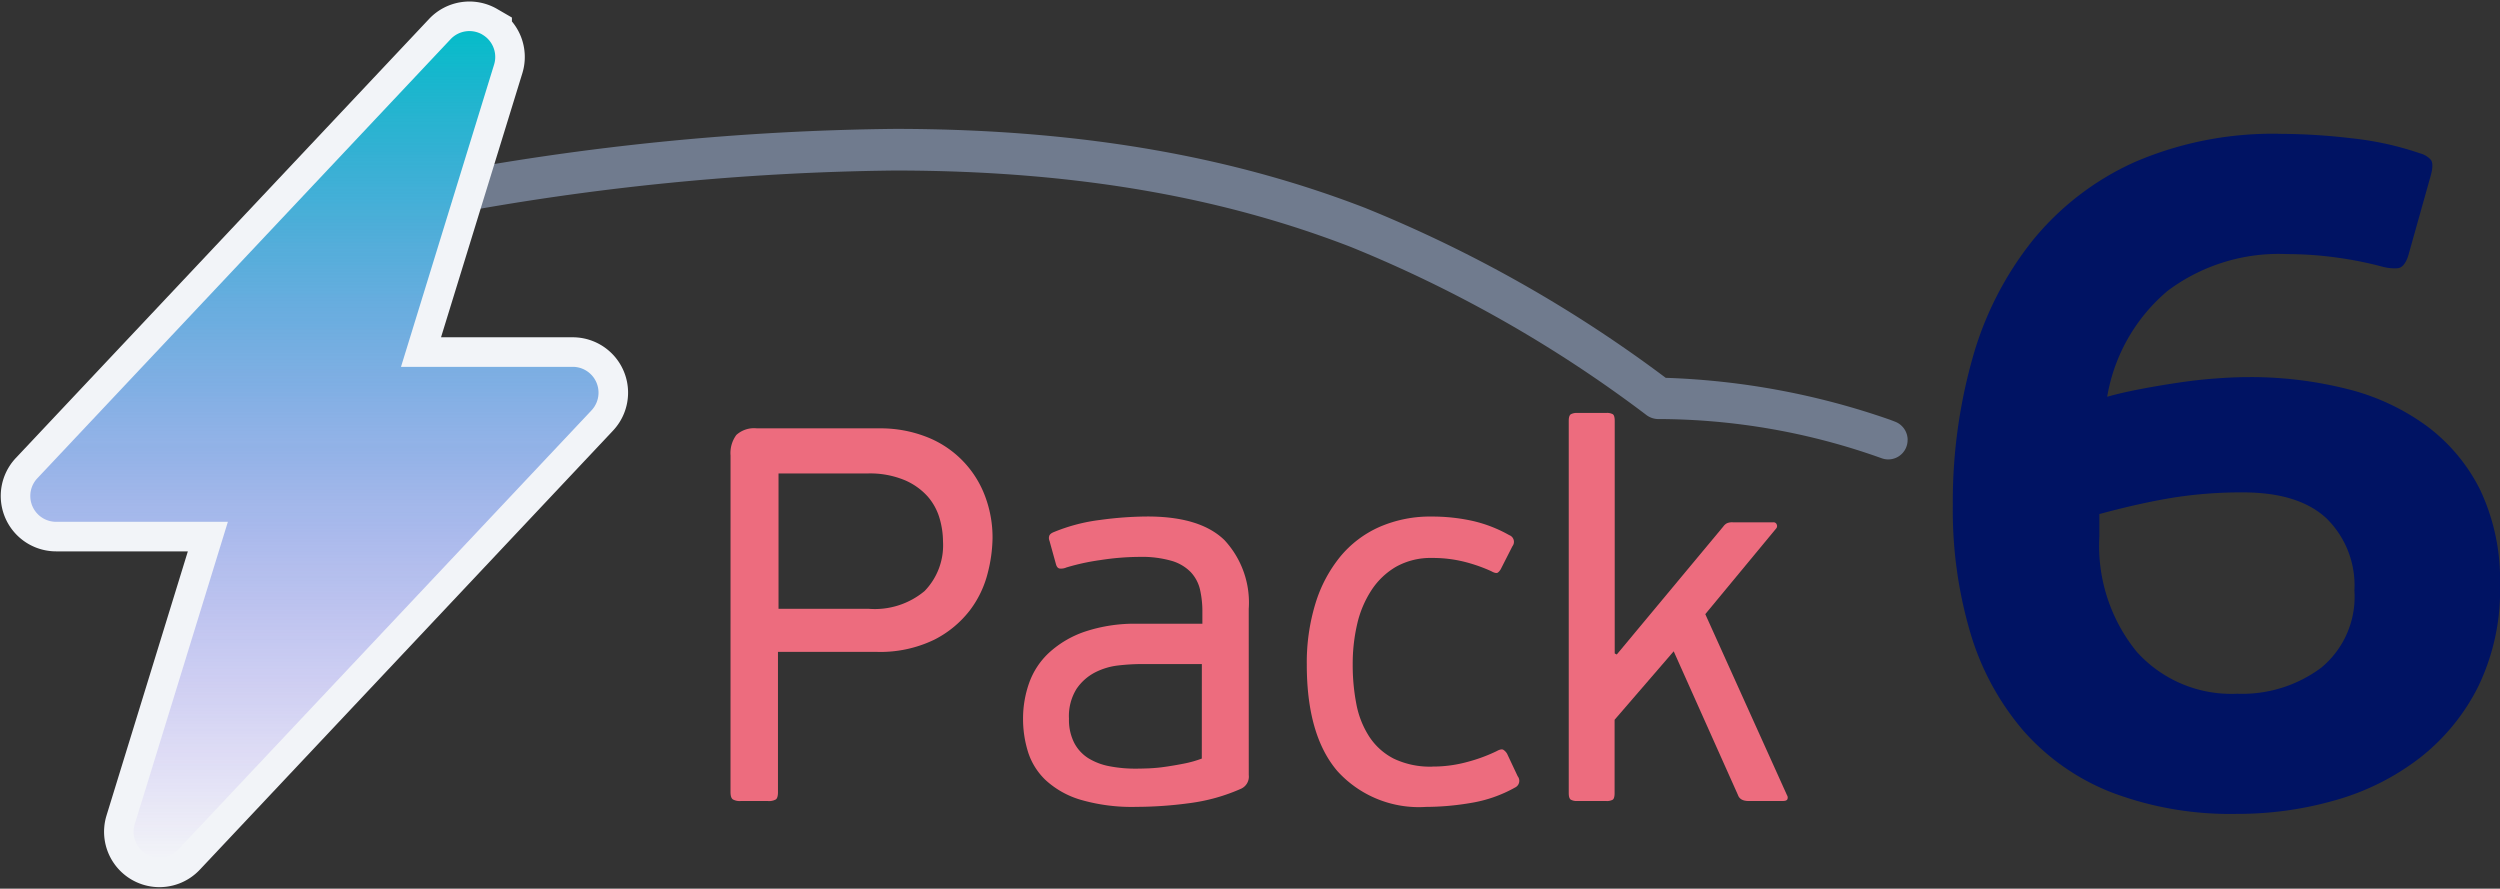
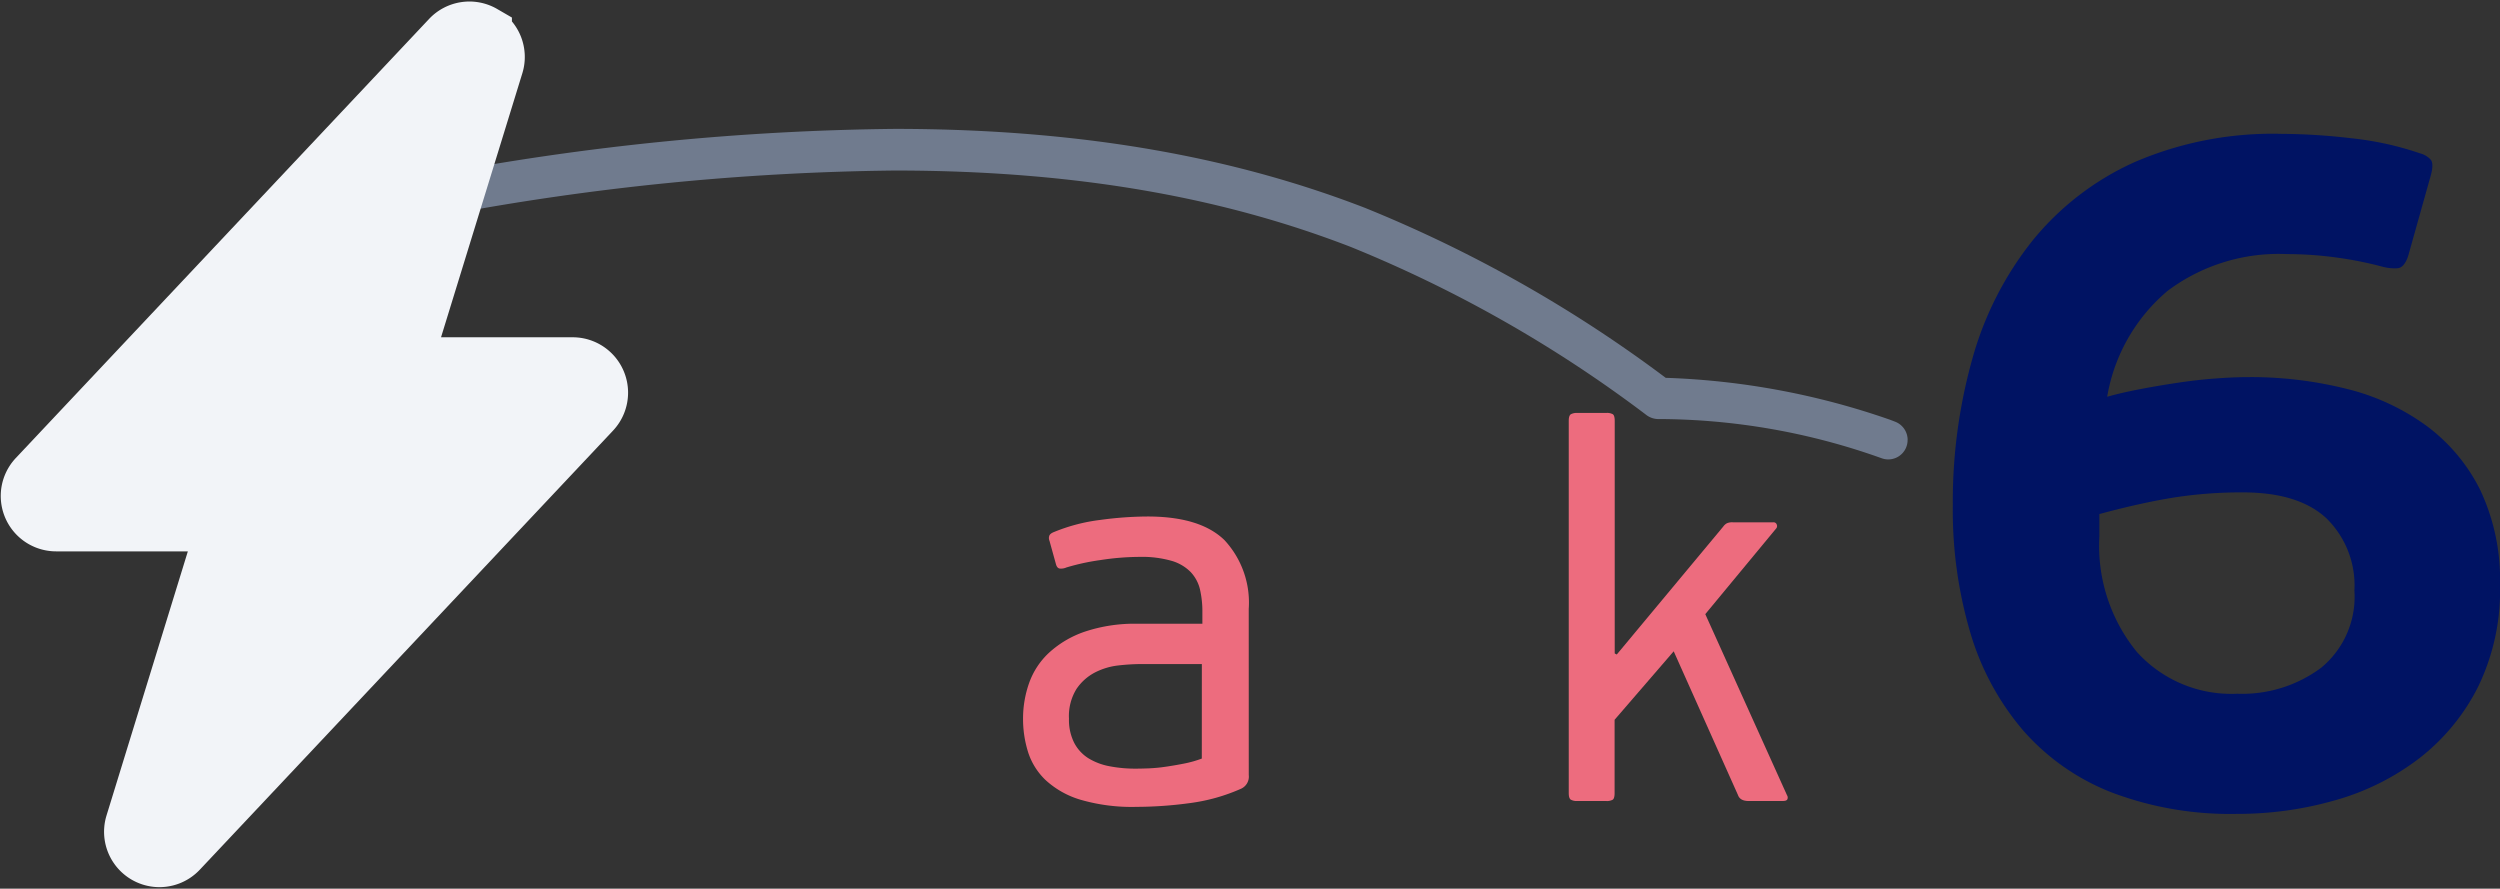
<svg xmlns="http://www.w3.org/2000/svg" width="169.183" height="60.138" viewBox="0 0 169.183 60.138">
  <rect x="0" y="0" width="169.183" height="60.138" fill="#333333" stroke="none" />
  <defs>
    <linearGradient id="linear-gradient" x1="0.5" x2="0.5" y2="1" gradientUnits="objectBoundingBox">
      <stop offset="0" stop-color="#05bcc9" />
      <stop offset="1" stop-color="#5d25e3" stop-opacity="0" />
    </linearGradient>
  </defs>
  <g id="Group_11535" data-name="Group 11535" transform="translate(-424.243 -1361.397)">
    <g id="Group_11206" data-name="Group 11206" transform="translate(-318.166 -47.798)">
-       <path id="Path_132253" data-name="Path 132253" d="M107.27,46.12a2.066,2.066,0,0,1,.391-1.383,1.776,1.776,0,0,1,1.39-.449h8.3a8.53,8.53,0,0,1,3.079.539,6.873,6.873,0,0,1,4.006,3.9A7.907,7.907,0,0,1,125,51.759a10.022,10.022,0,0,1-.32,2.3,6.986,6.986,0,0,1-1.192,2.515,7.061,7.061,0,0,1-2.421,2.012,8.382,8.382,0,0,1-3.968.827h-6.619V68.9c0,.264-.048.431-.143.5a.941.941,0,0,1-.536.108h-1.855a.948.948,0,0,1-.517-.108c-.107-.072-.161-.239-.161-.5Zm14.378,5.82a5.647,5.647,0,0,0-.232-1.563,3.89,3.89,0,0,0-.8-1.473,4.409,4.409,0,0,0-1.569-1.114,6.1,6.1,0,0,0-2.5-.449h-6.03V56.5h6.1a5.261,5.261,0,0,0,3.782-1.2,4.445,4.445,0,0,0,1.249-3.359" transform="translate(684.577 1393.895)" fill="#ed6c7e" />
      <path id="Path_132254" data-name="Path 132254" d="M152.591,70.771a.9.9,0,0,1-.535.935,12.539,12.539,0,0,1-3.478.97,27.152,27.152,0,0,1-3.586.251,12.417,12.417,0,0,1-3.8-.486,6,6,0,0,1-2.337-1.315,4.5,4.5,0,0,1-1.2-1.91,7.521,7.521,0,0,1-.339-2.27,7.189,7.189,0,0,1,.411-2.4A5.139,5.139,0,0,1,139.07,62.5a6.837,6.837,0,0,1,2.408-1.424,10.616,10.616,0,0,1,3.621-.54h4.353v-.784a6.636,6.636,0,0,0-.161-1.532,2.572,2.572,0,0,0-.625-1.177,2.973,2.973,0,0,0-1.3-.766,7.272,7.272,0,0,0-2.159-.267,17.669,17.669,0,0,0-2.658.216,15.088,15.088,0,0,0-2.3.5.88.88,0,0,1-.464.072q-.18-.036-.25-.323l-.428-1.546a.482.482,0,0,1-.018-.34q.053-.162.339-.269a12.013,12.013,0,0,1,3.1-.809,24.338,24.338,0,0,1,3.211-.234q3.567,0,5.209,1.6a6.209,6.209,0,0,1,1.641,4.653Zm-3.175-7.508h-4.138a14.119,14.119,0,0,0-1.481.09,4.587,4.587,0,0,0-1.589.466,3.411,3.411,0,0,0-1.266,1.114,3.478,3.478,0,0,0-.518,2.03,3.421,3.421,0,0,0,.356,1.635,2.708,2.708,0,0,0,.963,1.042,4.216,4.216,0,0,0,1.427.539,9.212,9.212,0,0,0,1.784.162c.214,0,.493-.006.839-.018a10.9,10.9,0,0,0,1.141-.107c.416-.06.839-.132,1.266-.216a7.518,7.518,0,0,0,1.213-.341Z" transform="translate(674.326 1390.871)" fill="#ed6c7e" />
-       <path id="Path_132255" data-name="Path 132255" d="M174.98,70.2a8.793,8.793,0,0,0,2.373-.323,10.9,10.9,0,0,0,1.944-.719q.32-.179.463-.09a.8.8,0,0,1,.25.269l.714,1.517a.5.5,0,0,1-.179.765,9.071,9.071,0,0,1-2.961,1.038,18.336,18.336,0,0,1-3.068.273,7.444,7.444,0,0,1-5.994-2.425q-2.07-2.425-2.069-7.2a13.649,13.649,0,0,1,.588-4.15,9.314,9.314,0,0,1,1.677-3.162,7.243,7.243,0,0,1,2.658-2.012,8.573,8.573,0,0,1,3.532-.7,12.659,12.659,0,0,1,2.729.287,9.163,9.163,0,0,1,2.516.97.483.483,0,0,1,.214.754l-.749,1.473a.812.812,0,0,1-.232.305c-.084.06-.232.031-.446-.09a10.669,10.669,0,0,0-1.855-.646,8.763,8.763,0,0,0-2.141-.251,4.791,4.791,0,0,0-2.444.591,4.986,4.986,0,0,0-1.677,1.6,7.081,7.081,0,0,0-.963,2.293,11.9,11.9,0,0,0-.3,2.723,13.788,13.788,0,0,0,.249,2.688,6.136,6.136,0,0,0,.874,2.2,4.339,4.339,0,0,0,1.659,1.488,5.706,5.706,0,0,0,2.64.537" transform="translate(664.391 1390.871)" fill="#ed6c7e" />
      <path id="Path_132256" data-name="Path 132256" d="M196.61,59.064l7.207-8.659a.78.78,0,0,1,.232-.215.866.866,0,0,1,.41-.072h2.748a.221.221,0,0,1,.232.161.247.247,0,0,1-.053.269L202.6,56.333l5.529,12.251a.3.3,0,0,1,.036.251q-.037.143-.321.143H205.53q-.571,0-.714-.395l-4.353-9.736-4,4.635V68.44c0,.24-.042.39-.125.449a.806.806,0,0,1-.446.09h-1.962a.817.817,0,0,1-.428-.09c-.095-.059-.142-.21-.142-.449V43.256q0-.359.142-.449a.817.817,0,0,1,.428-.09H195.9a.805.805,0,0,1,.446.09q.125.09.125.449V58.992Z" transform="translate(655.211 1394.423)" fill="#ed6c7e" />
      <path id="Path_132258" data-name="Path 132258" d="M115.833,21.054A1.321,1.321,0,0,0,115,19.821c-.12-.047-.241-.093-.363-.139a51.112,51.112,0,0,0-15.175-2.835A90.477,90.477,0,0,0,79.128,5.352C70.805,2.132,60.62,0,47.275,0A176.68,176.68,0,0,0,15.949,3.136a1.381,1.381,0,0,0-.551.232A27.919,27.919,0,0,0,8.149,10.6,75.164,75.164,0,0,0,2.316,21.532,34.574,34.574,0,0,0,.089,28.578q-.029.13-.056.262A1.451,1.451,0,0,0,1.22,30.6,1.389,1.389,0,0,0,2.737,29.49q.032-.157.066-.313A31.9,31.9,0,0,1,4.83,22.734a72.629,72.629,0,0,1,5.593-10.517,25.044,25.044,0,0,1,6.315-6.359,174.075,174.075,0,0,1,30.537-3.04c13.058,0,22.866,2.075,30.863,5.167A87.86,87.86,0,0,1,98.106,19.327a1.365,1.365,0,0,0,.8.309l.066,0v0h.007l.02,0a45.071,45.071,0,0,1,15.053,2.645,1.308,1.308,0,0,0,1.778-1.232" transform="translate(755.672 1417.917)" fill="#707b8e" />
      <path id="Path_132733" data-name="Path 132733" d="M649.2,178.705a14.925,14.925,0,0,1-1.488,6.877,14.15,14.15,0,0,1-3.968,4.827,16.8,16.8,0,0,1-5.686,2.843,23.862,23.862,0,0,1-6.646.926,22.662,22.662,0,0,1-8.5-1.453,15.4,15.4,0,0,1-5.984-4.193,17.986,17.986,0,0,1-3.571-6.6,29.187,29.187,0,0,1-1.19-8.617,35.736,35.736,0,0,1,1.323-9.937,22.439,22.439,0,0,1,4.067-7.99,18.842,18.842,0,0,1,6.909-5.316,23.594,23.594,0,0,1,9.919-1.915,42.168,42.168,0,0,1,4.761.3,21.163,21.163,0,0,1,4.629,1.016,1.513,1.513,0,0,1,.728.427q.263.295-.067,1.344l-1.455,5.183q-.265.794-.727.827a3.137,3.137,0,0,1-.992-.1,24.883,24.883,0,0,0-3.141-.628,24.574,24.574,0,0,0-3.339-.231,12.543,12.543,0,0,0-8.068,2.48,11.963,11.963,0,0,0-4.1,7.175q.926-.263,2.149-.5t2.513-.43q1.29-.2,2.579-.3t2.347-.1a26.651,26.651,0,0,1,6.613.794,15.36,15.36,0,0,1,5.422,2.513,12.1,12.1,0,0,1,3.637,4.364,14.226,14.226,0,0,1,1.323,6.414m-9.853.362a6.354,6.354,0,0,0-1.885-4.883q-1.885-1.761-5.653-1.762a29.514,29.514,0,0,0-4.794.366q-2.217.366-4.927,1.1v1.528a11.356,11.356,0,0,0,2.513,7.774,8.6,8.6,0,0,0,6.811,2.857,8.953,8.953,0,0,0,5.688-1.76,6.227,6.227,0,0,0,2.248-5.217" transform="translate(262.395 1270.095)" fill="#001363" />
    </g>
    <g id="Group_11531" data-name="Group 11531" transform="translate(-17.705 -671.5)">
      <g id="lightning-fill" transform="translate(443.999 2035)">
        <path id="Path_132730" data-name="Path 132730" d="M36.216.238a1.748,1.748,0,0,1,.794,2.027l-6.3,20.456H42.329A1.748,1.748,0,0,1,43.6,25.669L15.637,55.382a1.748,1.748,0,0,1-2.943-1.714l6.3-20.459H7.373A1.748,1.748,0,0,1,6.1,30.262L34.066.549a1.748,1.748,0,0,1,2.15-.314Z" transform="translate(-5.624 0.001)" fill="#f2f4f8" stroke="#f2f4f8" stroke-width="4" fill-rule="evenodd" />
      </g>
      <g id="lightning-fill-2" data-name="lightning-fill" transform="translate(443.999 2035)">
-         <path id="Path_132730-2" data-name="Path 132730" d="M36.216.238a1.748,1.748,0,0,1,.794,2.027l-6.3,20.456H42.329A1.748,1.748,0,0,1,43.6,25.669L15.637,55.382a1.748,1.748,0,0,1-2.943-1.714l6.3-20.459H7.373A1.748,1.748,0,0,1,6.1,30.262L34.066.549a1.748,1.748,0,0,1,2.15-.314Z" transform="translate(-5.624 0.001)" fill-rule="evenodd" fill="url(#linear-gradient)" />
-       </g>
+         </g>
    </g>
  </g>
</svg>